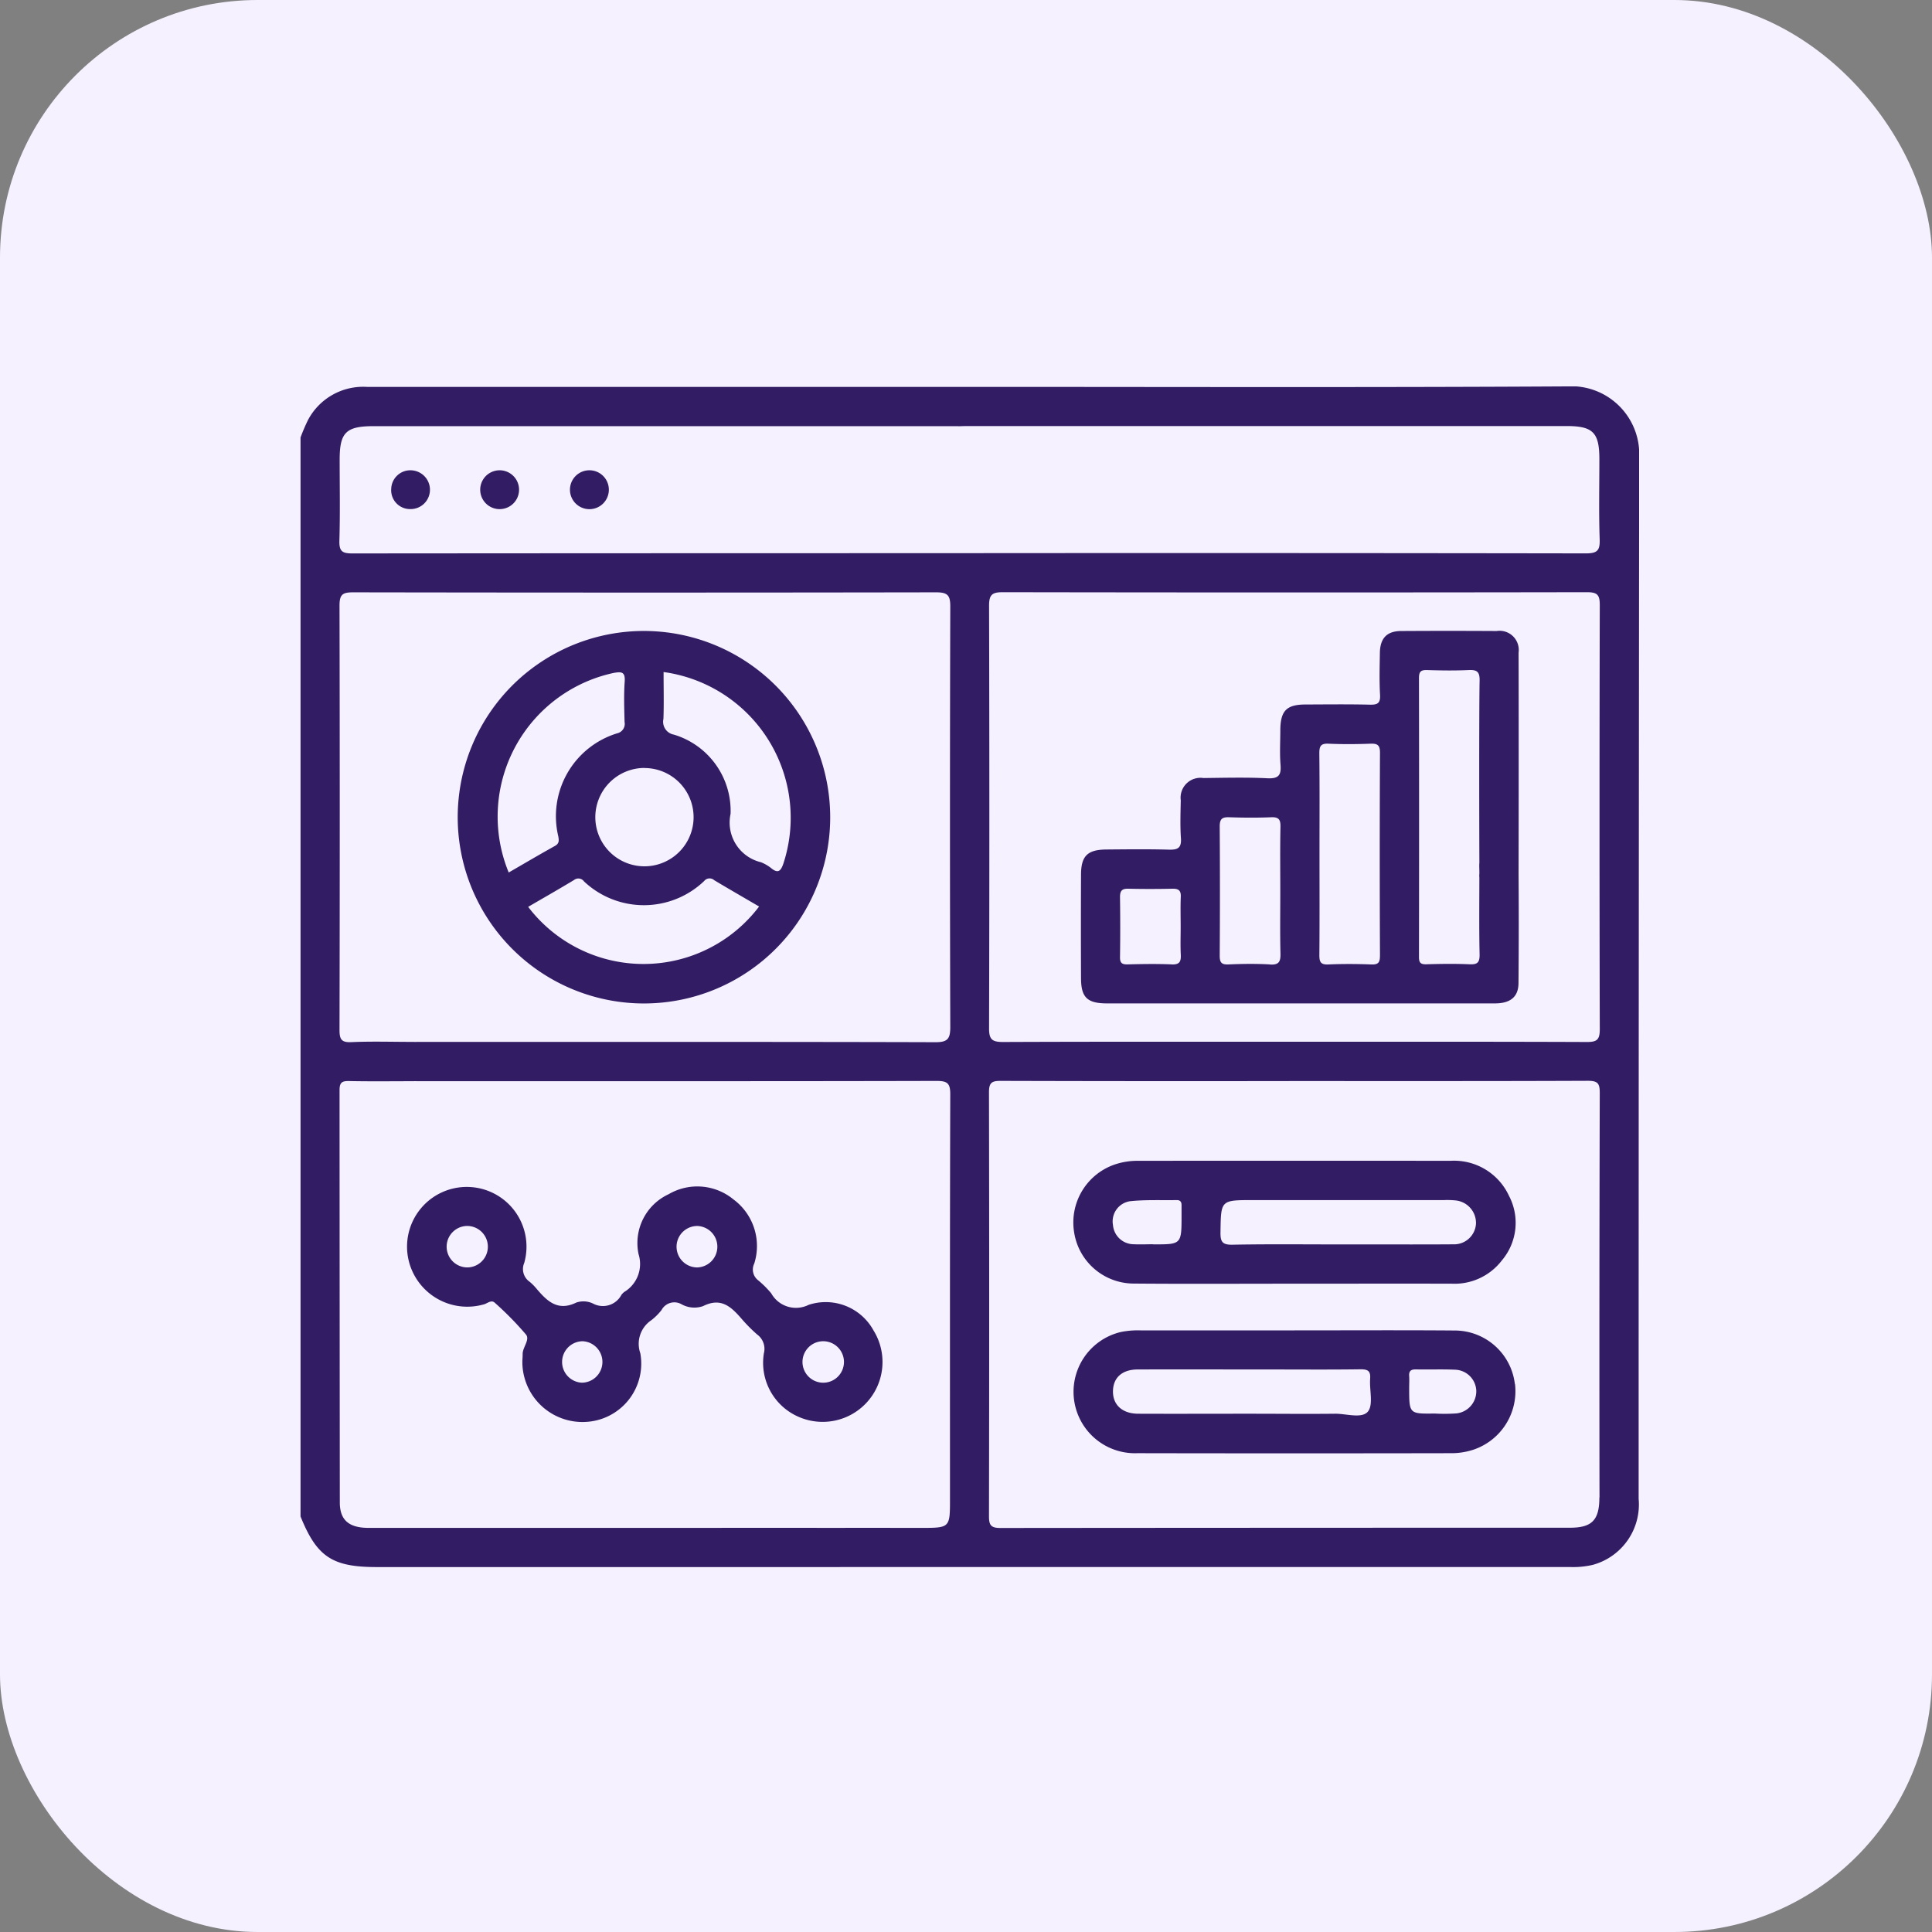
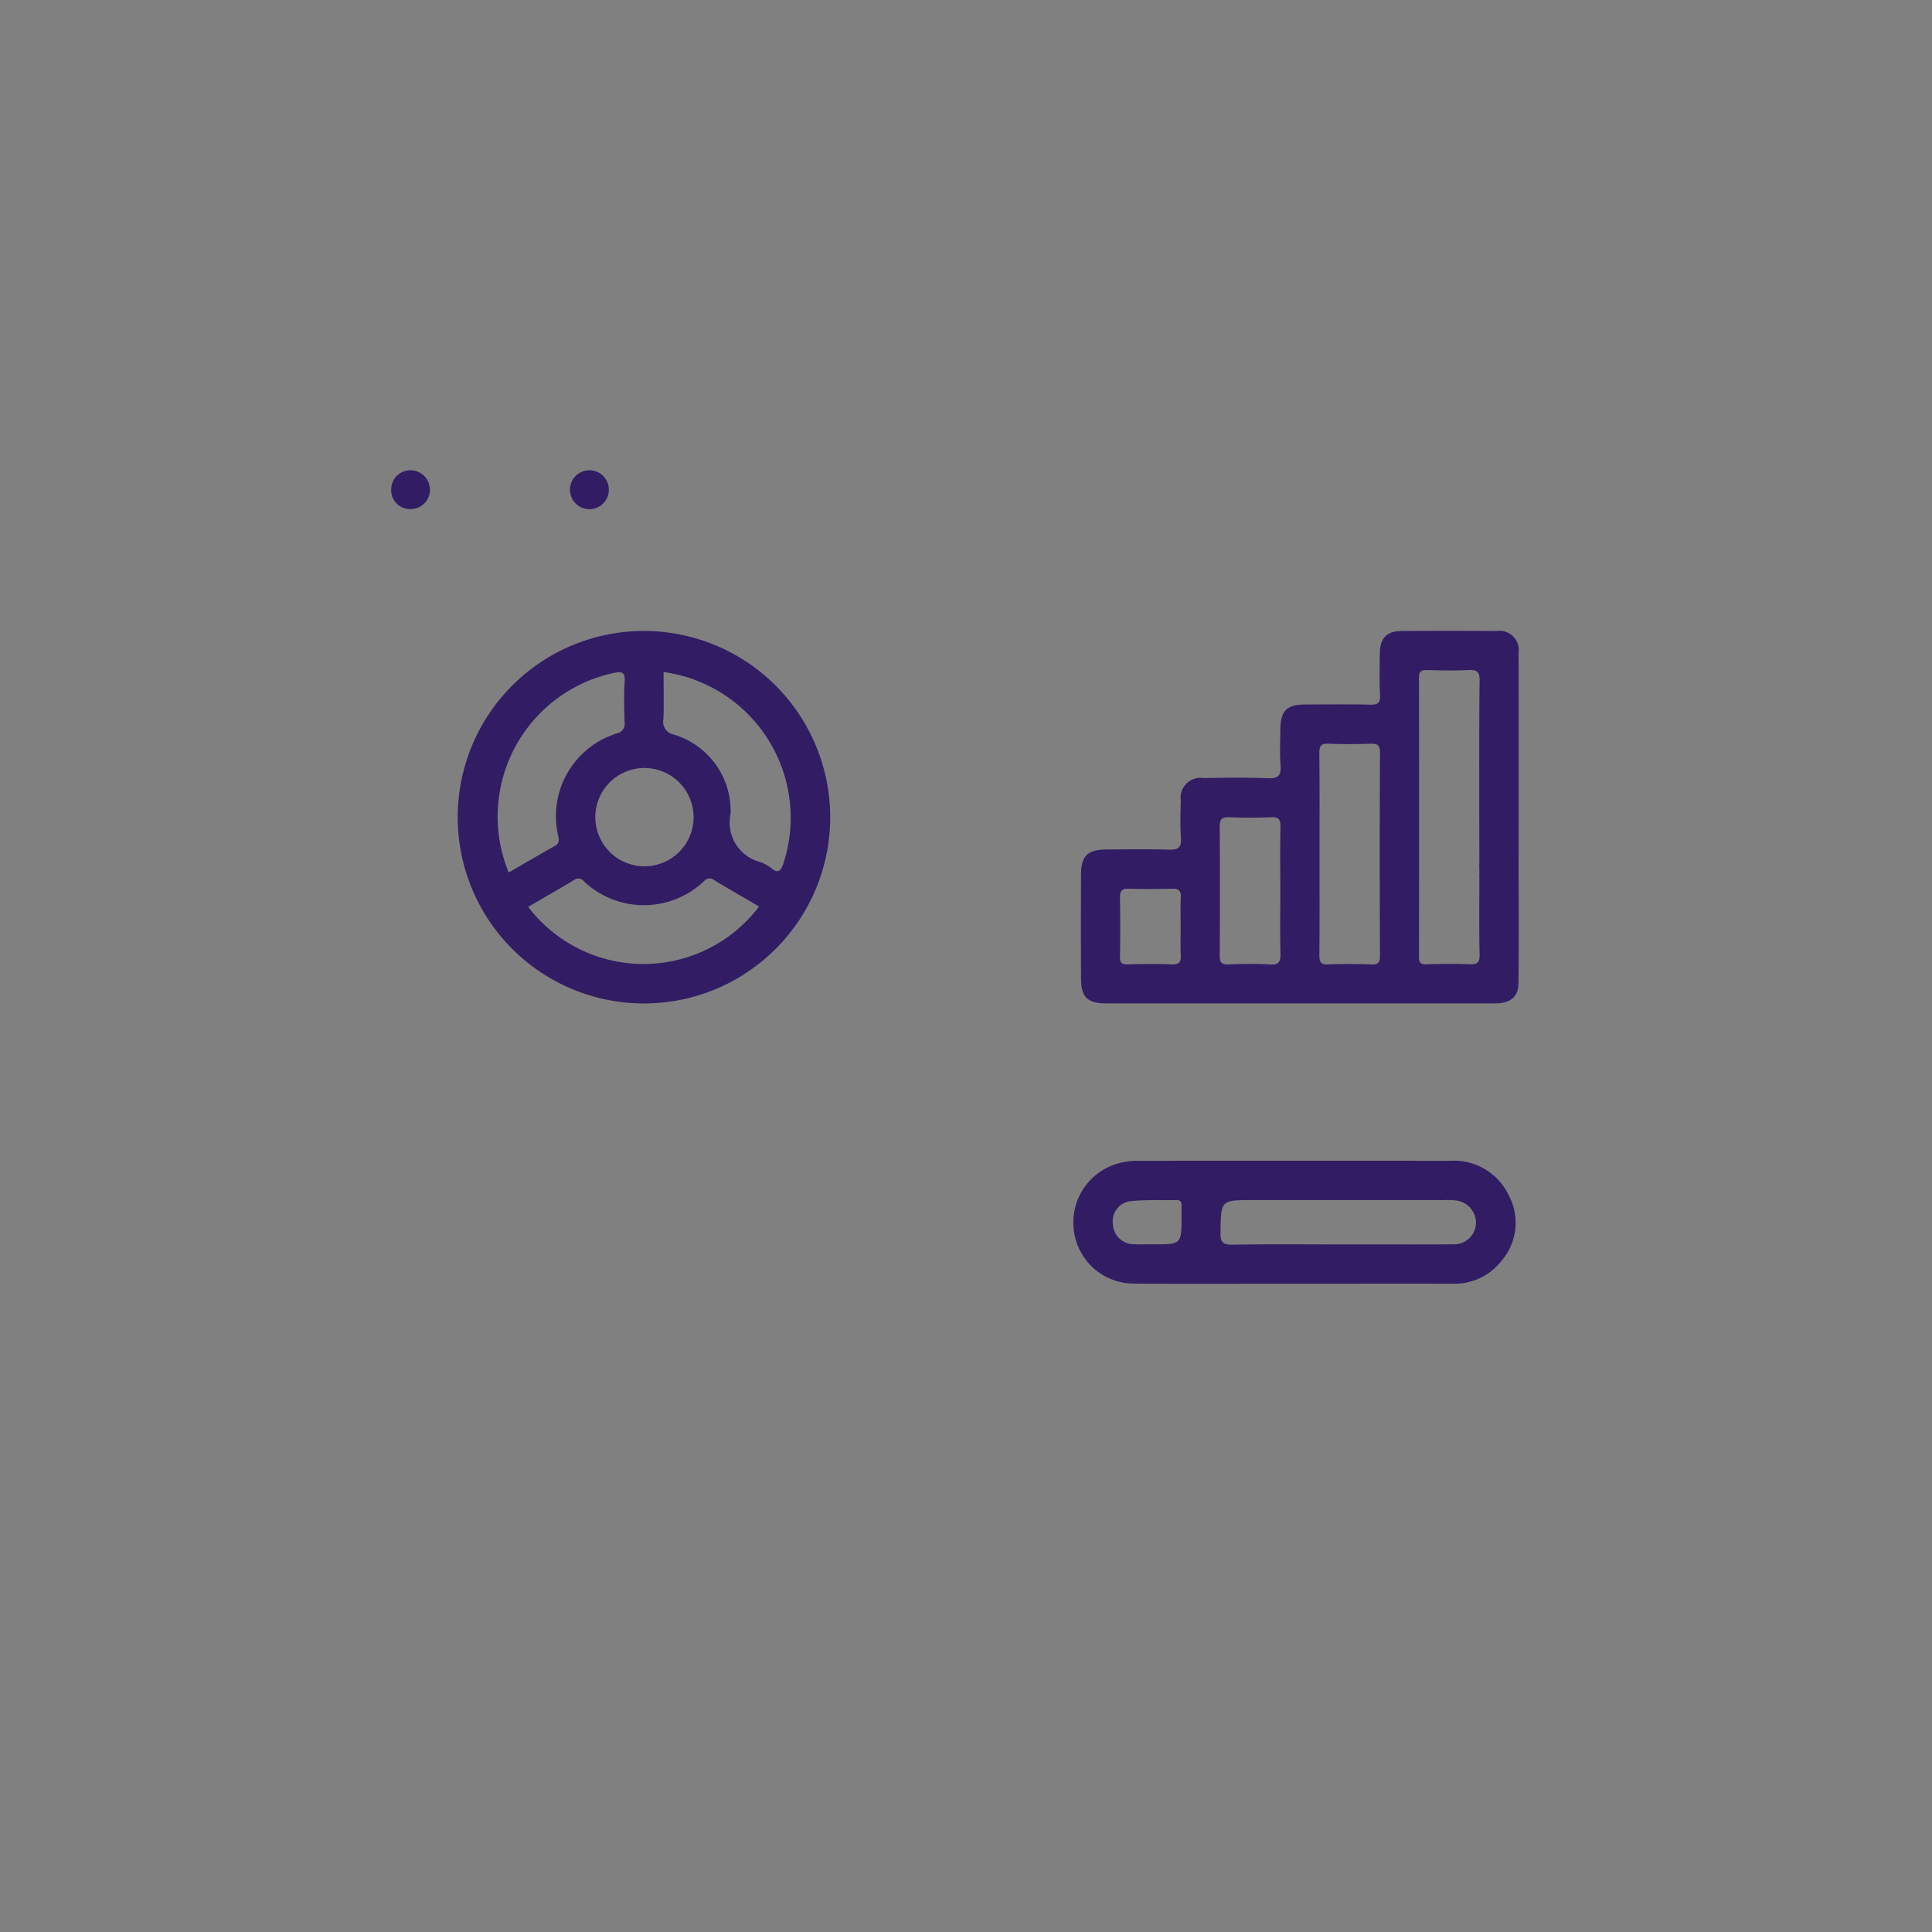
<svg xmlns="http://www.w3.org/2000/svg" width="90" height="90" viewBox="0 0 90 90">
  <rect x="0" y="0" width="90" height="90" fill="#808080" stroke="none" />
  <defs>
    <clipPath id="clip-path">
      <rect id="Rectangle_66" data-name="Rectangle 66" width="62.356" height="55" fill="#321c64" />
    </clipPath>
  </defs>
  <g id="Quantifiable_Test_Metrics" data-name="Quantifiable Test Metrics" transform="translate(-29 -160)">
-     <rect id="Rectangle_69" data-name="Rectangle 69" width="90" height="90" rx="12" transform="translate(29 160)" fill="#f5f1ff" />
    <g id="Group_99" data-name="Group 99" transform="translate(43 178)">
      <g id="Group_98" data-name="Group 98" clip-path="url(#clip-path)">
        <path id="Path_195" data-name="Path 195" d="M26.871,24.017a.908.908,0,0,1,.891.893.9.9,0,0,1-.923.914.878.878,0,0,1-.881-.947.89.89,0,0,1,.913-.86" transform="translate(-21.733 -20.109)" fill="#321c64" />
-         <path id="Path_196" data-name="Path 196" d="M52.409,25.83a.9.9,0,0,1-.048-1.809.9.9,0,1,1,.048,1.809" transform="translate(-43.11 -20.113)" fill="#321c64" />
        <path id="Path_197" data-name="Path 197" d="M77.913,25.824a.906.906,0,0,1-.025-1.811.906.906,0,1,1,.025,1.811" transform="translate(-64.471 -20.105)" fill="#321c64" />
-         <path id="Path_198" data-name="Path 198" d="M62.356,3.381A3.167,3.167,0,0,0,58.968,0c-9.353.054-18.706.022-28.06.023-.183,0-.366,0-.547.014A.837.837,0,0,0,29.519.9a.851.851,0,0,0,.787.924,4.087,4.087,0,0,0,.667.023h28c1.237,0,1.532.3,1.532,1.55s-.029,2.481.014,3.72c.018.526-.106.663-.65.662Q44.531,7.755,29.192,7.77q-13.391,0-26.782.011c-.466,0-.612-.1-.6-.588.038-1.259.013-2.52.013-3.781s.29-1.56,1.583-1.56c7.426,0,19.733,0,27.159,0a2.9,2.9,0,0,0,.722-.06.812.812,0,0,0,.64-.91.821.821,0,0,0-.739-.831,2.444,2.444,0,0,0-.425-.026c-7.588,0-20.058,0-27.646,0A2.906,2.906,0,0,0,.355,1.552,8.448,8.448,0,0,0,0,2.381v50.26C.759,54.522,1.476,55,3.548,55c5.458,0,15.8,0,21.255,0a4.448,4.448,0,0,0,.728-.032.826.826,0,0,0,.724-.851.816.816,0,0,0-.616-.873,2.439,2.439,0,0,0-.66-.069c-1.583-.005-8.047,0-9.629,0q-6.087,0-12.173,0c-.924,0-1.346-.364-1.347-1.183q-.009-9.606-.012-19.212c0-.371.13-.426.453-.42.974.02,1.948.008,2.922.007.874,0,1.294-.306,1.288-.932s-.4-.9-1.308-.9c-.933,0-1.868-.031-2.8.012-.476.022-.558-.136-.557-.578q.022-9.881,0-19.761c0-.528.155-.615.642-.615q13.573.023,27.147,0c.546,0,.665.141.663.672q-.029,9.789,0,19.578c0,.546-.121.709-.692.707-6.411-.022-17.7-.014-24.115-.014-.977,0-1.428.3-1.406.936.021.609.467.894,1.4.894,6.432,0,17.745.006,24.176-.012.5,0,.638.107.636.624-.02,6.282-.013,12.564-.013,18.846,0,1.351,0,1.351-1.352,1.351-1.319,0-2.638-.006-3.956,0-.725,0-1.112.338-1.108.924s.372.886,1.122.9h.122q17.043,0,34.086,0a4.037,4.037,0,0,0,1.023-.1,2.916,2.916,0,0,0,2.143-3.082q0-24.214.025-48.427M60.505,51.758c0,1.05-.341,1.409-1.368,1.409q-13.27,0-26.539.012c-.44,0-.528-.137-.527-.549q.019-9.881,0-19.762c0-.457.158-.517.556-.516q6.848.02,13.7.008c4.545,0,9.09.007,13.635-.012.456,0,.563.107.561.563q-.025,9.424-.012,18.847m-.59-21.218c-4.544-.018-9.089-.011-13.633-.011-4.524,0-9.048-.008-13.572.011-.5,0-.643-.123-.641-.632q.026-9.85,0-19.7c0-.523.161-.622.65-.621q13.6.023,27.205,0c.482,0,.595.126.594.6q-.024,9.88,0,19.76c0,.489-.134.595-.6.593" transform="translate(0 0)" fill="#321c64" />
        <path id="Path_199" data-name="Path 199" d="M53.689,70.019a8.676,8.676,0,1,0,8.662,8.673,8.682,8.682,0,0,0-8.662-8.673m0,6.385a2.289,2.289,0,1,1-2.279,2.348A2.294,2.294,0,0,1,53.692,76.4m-6.316,4.874a6.844,6.844,0,0,1,4.887-9.3c.354-.063.547-.064.515.4-.044.626-.022,1.258-.006,1.886a.451.451,0,0,1-.346.527,4.038,4.038,0,0,0-2.743,4.793c.035.2.051.338-.156.454-.721.4-1.433.822-2.152,1.236m.907,1.6c.742-.432,1.444-.832,2.135-1.249a.322.322,0,0,1,.463.062,4.065,4.065,0,0,0,5.6-.016.322.322,0,0,1,.468-.038c.692.415,1.392.817,2.091,1.226a6.755,6.755,0,0,1-10.759.015M59.6,81.066a1.922,1.922,0,0,0-.472-.273,1.9,1.9,0,0,1-1.418-2.254,3.71,3.71,0,0,0-2.639-3.691.609.609,0,0,1-.489-.732c.026-.709.007-1.419.007-2.184a6.853,6.853,0,0,1,5.579,8.929c-.123.351-.249.466-.569.205" transform="translate(-37.677 -58.626)" fill="#321c64" />
-         <path id="Path_200" data-name="Path 200" d="M52.227,235.747a2.538,2.538,0,0,0-3.027-1.2,1.319,1.319,0,0,1-1.742-.537,4.793,4.793,0,0,0-.6-.6.631.631,0,0,1-.191-.788,2.7,2.7,0,0,0-.968-2.986,2.648,2.648,0,0,0-3.022-.242,2.507,2.507,0,0,0-1.4,2.789,1.521,1.521,0,0,1-.668,1.765.738.738,0,0,0-.128.13.975.975,0,0,1-1.332.405,1.034,1.034,0,0,0-.771-.043c-.878.429-1.377-.082-1.871-.666a2.545,2.545,0,0,0-.3-.3.719.719,0,0,1-.256-.878,2.782,2.782,0,1,0-5.386-.131,2.806,2.806,0,0,0,3.514,2.057c.166-.045.339-.229.508-.067a15.13,15.13,0,0,1,1.447,1.475c.193.244-.159.59-.156.911,0,.122-.01.244-.013.308A2.8,2.8,0,0,0,38.82,240a2.718,2.718,0,0,0,2.539-3.2,1.325,1.325,0,0,1,.518-1.541,2.737,2.737,0,0,0,.473-.473.675.675,0,0,1,.926-.269,1.225,1.225,0,0,0,1.009.088c.863-.433,1.338.066,1.828.633a7.427,7.427,0,0,0,.688.689.828.828,0,0,1,.314.88,2.743,2.743,0,0,0,1.583,2.941,2.789,2.789,0,0,0,3.53-4m-18.9-2.945a.966.966,0,0,1-.061-1.931.966.966,0,0,1,.061,1.931m5.311,5.37a.966.966,0,0,1,.032-1.931.966.966,0,0,1-.032,1.931m5.374-5.369a.965.965,0,0,1,0-1.931.966.966,0,0,1,0,1.931m5.828,5.369a.966.966,0,0,1,.019-1.931.966.966,0,1,1-.019,1.931" transform="translate(-25.531 -191.762)" fill="#321c64" />
        <path id="Path_201" data-name="Path 201" d="M243.777,80.813a.887.887,0,0,0-.866-.916.916.916,0,0,0-.948.9c-.012.141,0,.284,0,.426,0,1.28-.017,2.561.01,3.841.008.39-.111.478-.476.461-.668-.03-1.338-.02-2.007,0-.268.007-.342-.078-.341-.344q.011-6.493,0-12.985c0-.289.075-.386.371-.377.648.021,1.3.029,1.946,0,.384-.018.516.077.508.491-.028,1.361-.017,7.6-.008,8.966a.936.936,0,0,0,.923,1.056c.543-.006.9-.416.9-1.076.006-1.788.008-8.458,0-10.246A.893.893,0,0,0,242.769,70q-2.221-.013-4.441,0c-.673,0-.99.334-1,1.021-.01.65-.029,1.3.008,1.95.022.4-.12.469-.48.46-.993-.024-1.987-.011-2.981-.008-.9,0-1.181.292-1.185,1.21,0,.529-.034,1.06.009,1.584.041.488-.078.67-.611.643-.991-.049-1.987-.022-2.98-.011a.924.924,0,0,0-1.055,1.039c-.012.589-.033,1.181.007,1.767.03.447-.142.541-.551.53-.973-.027-1.947-.015-2.92-.007-.881.007-1.179.3-1.183,1.167q-.011,2.408,0,4.816c0,.91.288,1.185,1.21,1.186q4.472,0,8.943,0,4.563,0,9.126,0c.718,0,1.09-.3,1.1-.928q.024-2.8,0-5.609M227.635,85.53c-.687-.029-1.376-.018-2.063,0-.256.005-.354-.065-.35-.338.015-.932.013-1.865,0-2.8,0-.287.09-.394.383-.387.687.016,1.376.015,2.064,0,.288-.006.4.091.384.384-.019.466-.005.932-.005,1.4,0,.426-.016.852.005,1.277.016.318-.042.481-.419.466m4.575,0c-.645-.038-1.3-.028-1.942,0-.327.013-.4-.1-.4-.411q.02-3.01,0-6.021c0-.363.126-.435.451-.424.647.022,1.3.026,1.942,0,.35-.015.445.1.437.443-.022,1.013-.008,2.027-.008,3.041,0,.953-.016,1.906.008,2.858.009.375-.062.543-.486.518m5.121-.416c0,.313-.07.426-.4.413-.668-.026-1.339-.03-2.006,0-.374.018-.42-.138-.417-.457.014-1.584.006-3.169.006-4.753,0-1.544.01-3.088-.008-4.632,0-.337.076-.458.43-.442.647.029,1.3.024,1.945,0,.326-.012.452.056.451.422q-.023,4.723,0,9.446" transform="translate(-187.048 -58.605)" fill="#321c64" />
-         <path id="Path_202" data-name="Path 202" d="M241.594,223.356a2.82,2.82,0,0,0-2.746-1.665q-7.272-.008-14.545,0a3.319,3.319,0,0,0-1.076.167,2.855,2.855,0,0,0-1.906,3.164,2.816,2.816,0,0,0,2.743,2.387c2.495.021,4.99.006,7.485.006v0c2.455,0,4.909-.006,7.364,0a2.774,2.774,0,0,0,2.335-1.086,2.706,2.706,0,0,0,.346-2.977m-16.586,2.226c-.3,0-.607.015-.91,0a.975.975,0,0,1-.968-.9.948.948,0,0,1,.8-1.105c.72-.076,1.452-.039,2.179-.052.154,0,.214.084.216.225,0,.162,0,.324,0,.486,0,1.355,0,1.355-1.323,1.351m15.039-.965a1.02,1.02,0,0,1-1.056.963c-1.745.013-3.49,0-5.235.005-1.684,0-3.368-.019-5.052.013-.471.009-.566-.134-.559-.578.022-1.5,0-1.5,1.519-1.5h8.887a3.824,3.824,0,0,1,.547.016,1.054,1.054,0,0,1,.949,1.081" transform="translate(-185.284 -185.616)" fill="#321c64" />
-         <path id="Path_203" data-name="Path 203" d="M241.864,272.722a2.824,2.824,0,0,0-2.78-2.493c-2.5-.02-4.99-.006-7.485-.006v0q-3.591,0-7.181,0a4.01,4.01,0,0,0-.9.074,2.862,2.862,0,0,0,.764,5.647q7.3.014,14.606,0a3.269,3.269,0,0,0,1.075-.173,2.874,2.874,0,0,0,1.907-3.054m-6.853,1.289c-.279.336-.988.1-1.509.1-1.338.015-2.676,0-4.014,0-1.723,0-3.446.007-5.169,0-.761,0-1.206-.428-1.182-1.082.022-.609.437-.978,1.148-.98,2.048-.007,4.1,0,6.143,0,1.419,0,2.838.012,4.257-.008.349,0,.456.1.431.442-.038.522.158,1.21-.105,1.528m4.147.083a7.974,7.974,0,0,1-1.033.008c-1.19.016-1.19.016-1.19-1.193,0-.183.012-.367,0-.549-.02-.242.085-.319.317-.314.608.012,1.218-.012,1.825.014a1.021,1.021,0,0,1,.984.974,1.038,1.038,0,0,1-.9,1.059" transform="translate(-185.296 -226.249)" fill="#321c64" />
+         <path id="Path_202" data-name="Path 202" d="M241.594,223.356a2.82,2.82,0,0,0-2.746-1.665q-7.272-.008-14.545,0a3.319,3.319,0,0,0-1.076.167,2.855,2.855,0,0,0-1.906,3.164,2.816,2.816,0,0,0,2.743,2.387c2.495.021,4.99.006,7.485.006c2.455,0,4.909-.006,7.364,0a2.774,2.774,0,0,0,2.335-1.086,2.706,2.706,0,0,0,.346-2.977m-16.586,2.226c-.3,0-.607.015-.91,0a.975.975,0,0,1-.968-.9.948.948,0,0,1,.8-1.105c.72-.076,1.452-.039,2.179-.052.154,0,.214.084.216.225,0,.162,0,.324,0,.486,0,1.355,0,1.355-1.323,1.351m15.039-.965a1.02,1.02,0,0,1-1.056.963c-1.745.013-3.49,0-5.235.005-1.684,0-3.368-.019-5.052.013-.471.009-.566-.134-.559-.578.022-1.5,0-1.5,1.519-1.5h8.887a3.824,3.824,0,0,1,.547.016,1.054,1.054,0,0,1,.949,1.081" transform="translate(-185.284 -185.616)" fill="#321c64" />
      </g>
    </g>
  </g>
</svg>